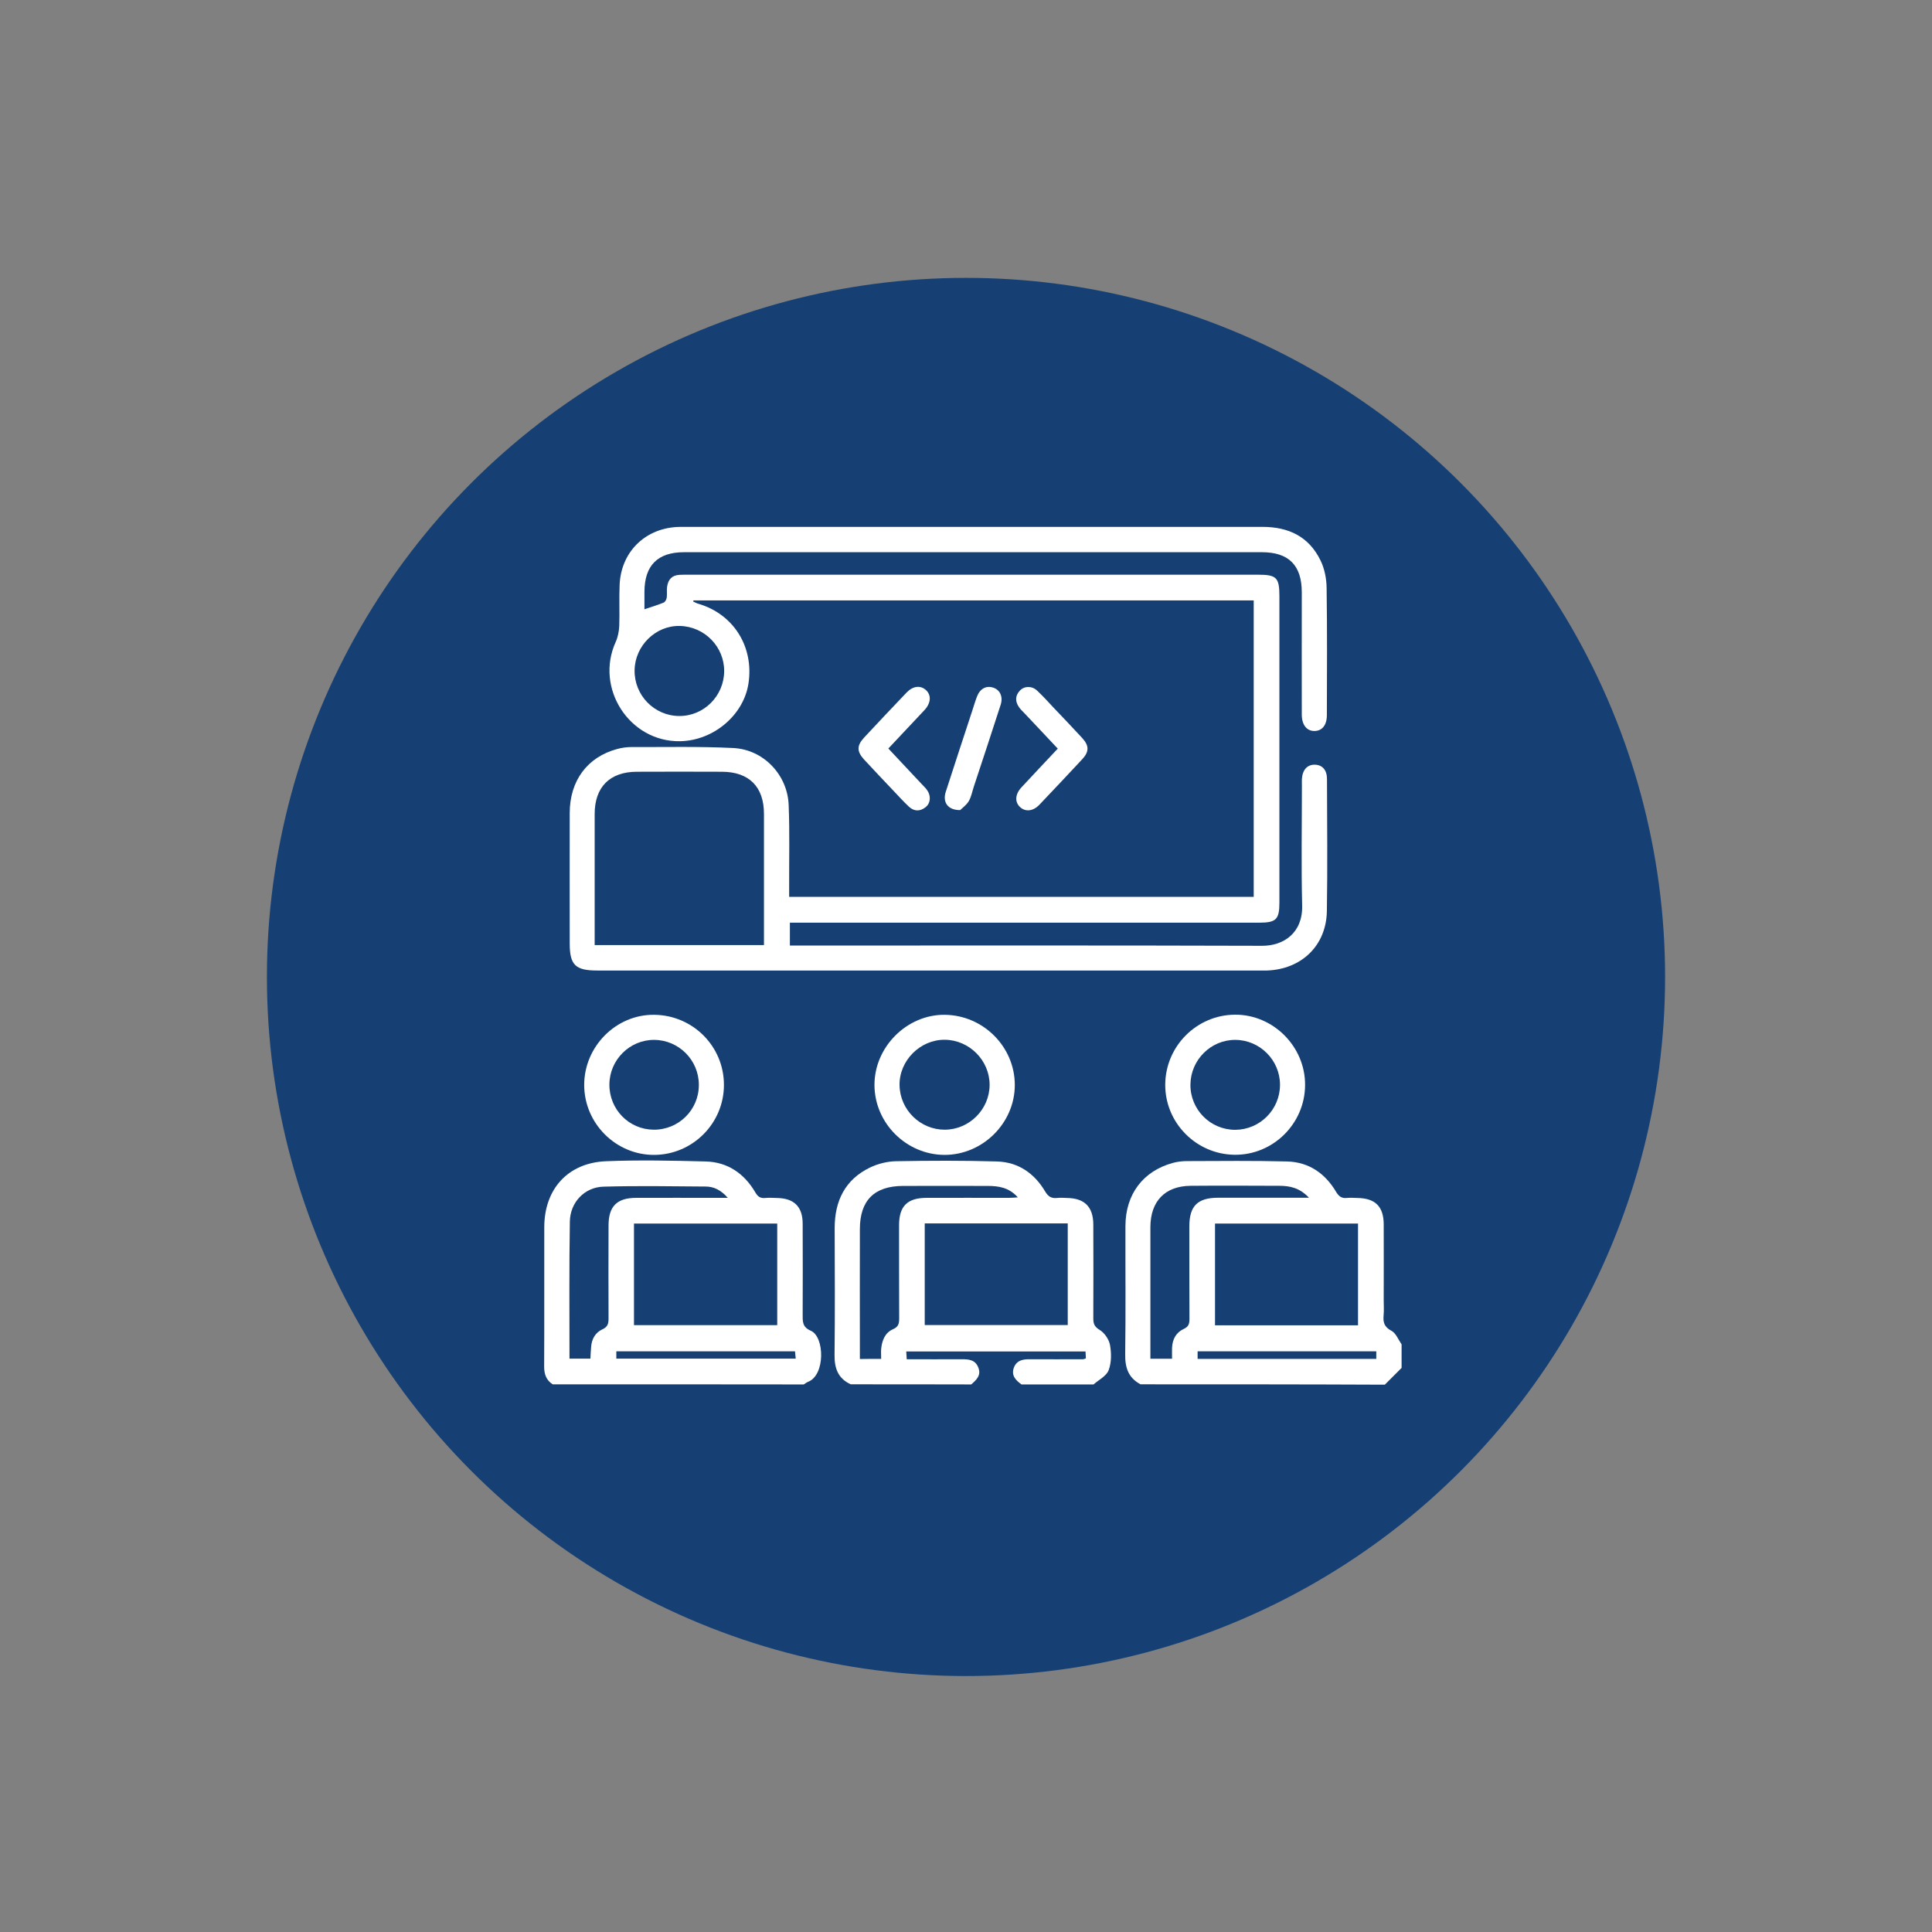
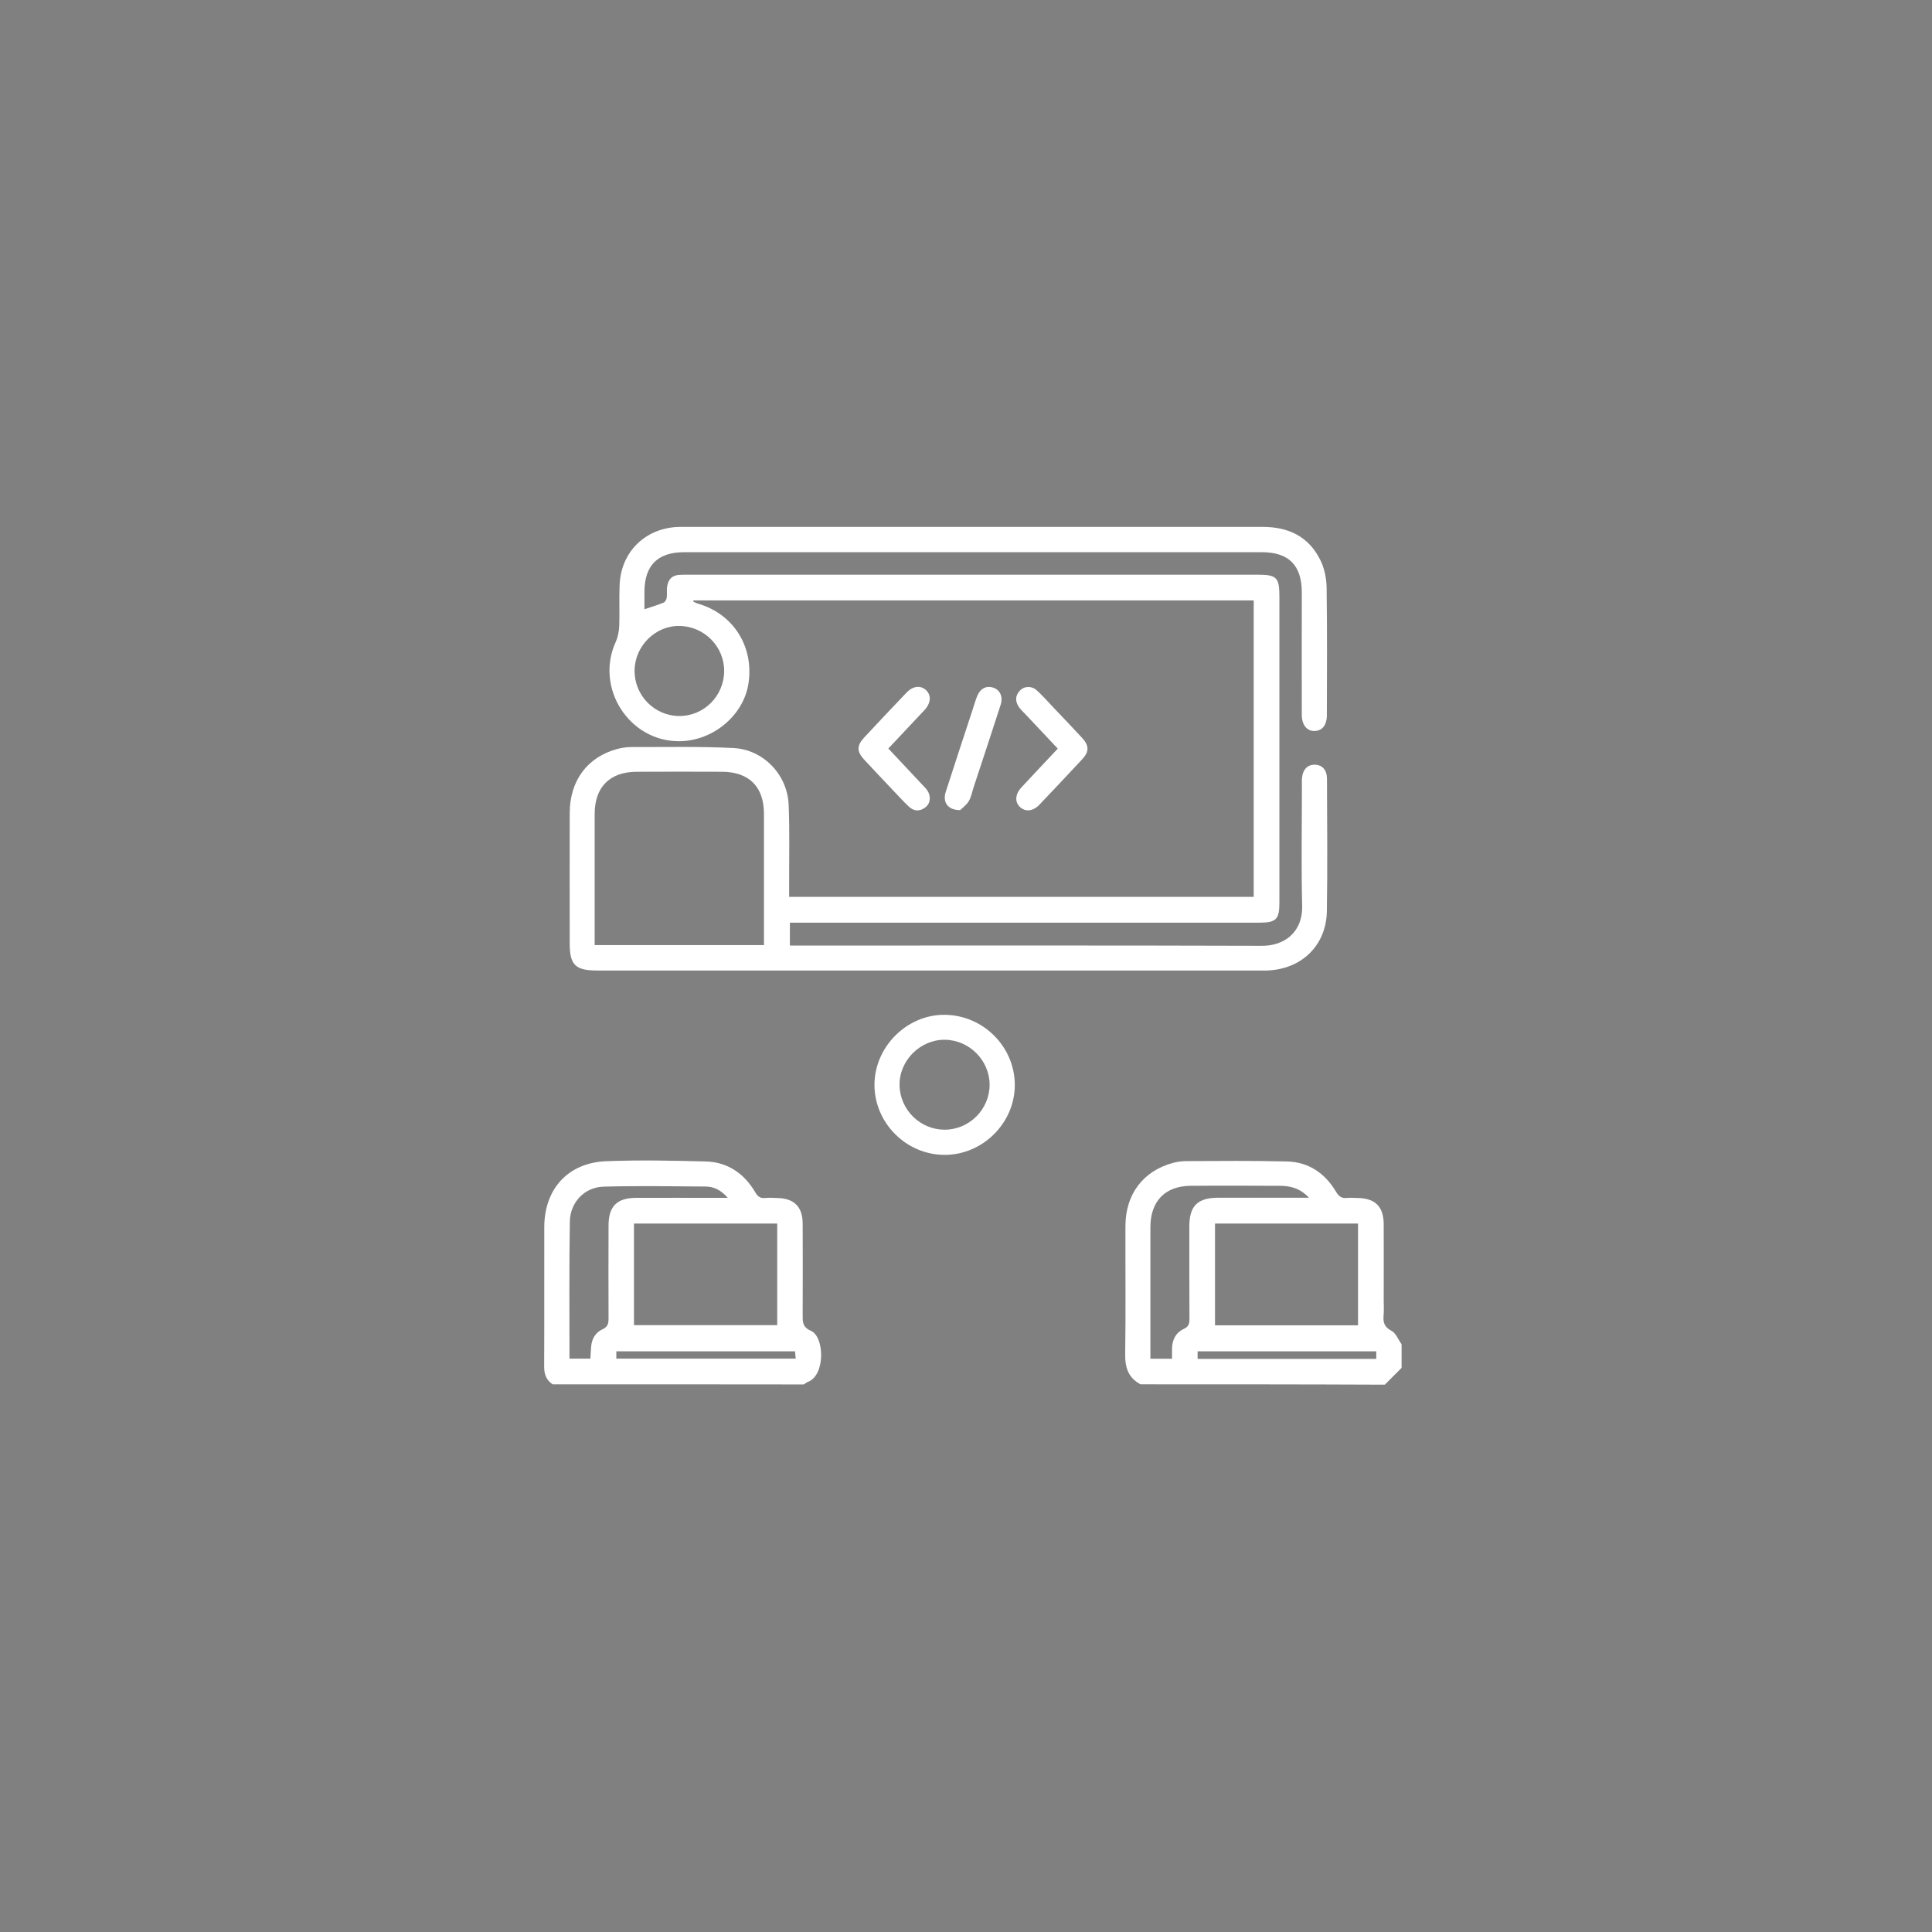
<svg xmlns="http://www.w3.org/2000/svg" xmlns:ns1="http://sodipodi.sourceforge.net/DTD/sodipodi-0.dtd" xmlns:ns2="http://www.inkscape.org/namespaces/inkscape" version="1.1" id="Réteg_1" x="0px" y="0px" viewBox="0 0 158.74 158.74" style="enable-background:new 0 0 158.74 158.74;" xml:space="preserve" ns1:docname="iskolaszeru_kepzes_kek_gomb.svg" ns2:version="1.1.1 (3bf5ae0d25, 2021-09-20)">
  <rect x="0" y="0" width="158.74" height="158.74" fill="#808080" stroke="none" />
  <defs id="defs71" />
  <ns1:namedview id="namedview69" pagecolor="#ffffff" bordercolor="#666666" borderopacity="1.0" ns2:pageshadow="2" ns2:pageopacity="0.0" ns2:pagecheckerboard="0" showgrid="false" ns2:zoom="5.2412749" ns2:cx="79.274606" ns2:cy="79.465399" ns2:window-width="1920" ns2:window-height="1017" ns2:window-x="-8" ns2:window-y="-8" ns2:window-maximized="1" ns2:current-layer="Réteg_1" />
  <style type="text/css" id="style2">
	.st0{fill:#164074;}
	.st1{fill:#FFFFFF;}
</style>
  <g id="g66" transform="translate(0,-8)">
-     <circle class="st0" cx="79.37" cy="88.27" r="57.44" id="circle4" />
    <g id="g64">
      <g id="g10">
        <g id="g8">
-           <path class="st1" d="m 107.23,97.15 c -0.01,3.18 -2.64,5.77 -5.8,5.73 -3.15,-0.04 -5.71,-2.63 -5.69,-5.77 0.02,-3.15 2.58,-5.72 5.73,-5.74 3.14,-0.02 5.78,2.62 5.76,5.78 z m -2.06,-0.02 c 0,-2.02 -1.65,-3.68 -3.67,-3.69 -2.01,-0.01 -3.67,1.64 -3.69,3.67 -0.02,2.06 1.64,3.73 3.7,3.72 2.02,-0.02 3.66,-1.67 3.66,-3.7 z" id="path6" />
-         </g>
+           </g>
      </g>
      <g id="g62">
        <g id="g16">
          <g id="g14">
            <path class="st1" d="m 77.59,102.89 c -3.13,-0.02 -5.73,-2.61 -5.74,-5.74 -0.01,-3.13 2.67,-5.81 5.79,-5.77 3.15,0.04 5.73,2.62 5.74,5.75 0.01,3.14 -2.64,5.77 -5.79,5.76 z m 0.04,-2.07 c 2.02,-0.01 3.68,-1.68 3.68,-3.69 0,-2 -1.66,-3.68 -3.68,-3.7 -2.02,-0.02 -3.75,1.71 -3.72,3.73 0.03,2.03 1.71,3.67 3.72,3.66 z" id="path12" />
          </g>
        </g>
        <g id="g60">
          <g id="g22">
            <g id="g20">
              <path class="st1" d="m 45.41,121.74 c -0.53,-0.34 -0.7,-0.83 -0.7,-1.45 0.02,-3.83 0,-7.65 0.01,-11.48 0.01,-3.13 1.96,-5.28 5.09,-5.4 2.72,-0.11 5.45,-0.05 8.18,0.02 1.8,0.05 3.16,0.99 4.07,2.54 0.2,0.35 0.42,0.5 0.81,0.46 0.32,-0.03 0.64,-0.01 0.96,0 1.41,0.02 2.12,0.71 2.12,2.12 0.01,2.47 0.01,4.95 0,7.42 0,0.58 -0.05,1.06 0.67,1.37 1.14,0.49 1.2,3.67 -0.24,4.2 -0.12,0.05 -0.23,0.14 -0.34,0.21 -6.87,-0.01 -13.75,-0.01 -20.63,-0.01 z m 18.45,-13.21 c -3.97,0 -7.85,0 -11.77,0 0,2.81 0,5.57 0,8.35 3.94,0 7.84,0 11.77,0 0,-2.8 0,-5.56 0,-8.35 z m -17.07,11.1 c 0.61,0 1.15,0 1.72,0 0.02,-0.35 0.03,-0.67 0.06,-0.98 0.05,-0.65 0.36,-1.17 0.93,-1.43 0.46,-0.21 0.5,-0.5 0.5,-0.91 -0.01,-2.54 -0.01,-5.09 0,-7.63 0,-1.57 0.7,-2.26 2.27,-2.26 2.22,-0.01 4.45,0 6.67,0 0.24,0 0.48,0 0.86,0 -0.57,-0.65 -1.16,-0.93 -1.83,-0.93 -2.79,-0.02 -5.59,-0.07 -8.38,0.01 -1.57,0.04 -2.75,1.3 -2.77,2.88 -0.06,3.72 -0.03,7.46 -0.03,11.25 z m 3.85,0 c 4.95,0 9.82,0 14.74,0 -0.02,-0.23 -0.04,-0.42 -0.06,-0.6 -4.93,0 -9.79,0 -14.68,0 0,0.22 0,0.4 0,0.6 z" id="path18" />
            </g>
          </g>
          <g id="g28">
            <g id="g26">
              <path class="st1" d="m 93.71,121.74 c -1.02,-0.54 -1.28,-1.4 -1.26,-2.5 0.05,-3.51 0.01,-7.01 0.02,-10.52 0.01,-2.6 1.45,-4.5 3.89,-5.17 0.37,-0.1 0.77,-0.15 1.15,-0.15 2.75,-0.01 5.5,-0.04 8.25,0.03 1.78,0.05 3.12,0.98 4.02,2.5 0.22,0.36 0.44,0.54 0.86,0.5 0.29,-0.03 0.6,-0.01 0.89,0 1.46,0.02 2.15,0.7 2.16,2.15 0.01,2.09 0,4.17 0,6.26 0,0.41 0.03,0.83 -0.01,1.24 -0.05,0.56 0.05,0.95 0.64,1.26 0.37,0.19 0.57,0.73 0.84,1.12 0,0.64 0,1.28 0,1.93 -0.46,0.46 -0.92,0.92 -1.38,1.38 -6.67,-0.03 -13.37,-0.03 -20.07,-0.03 z m 6.12,-4.85 c 3.94,0 7.84,0 11.75,0 0,-2.82 0,-5.59 0,-8.36 -3.95,0 -7.83,0 -11.75,0 0,2.8 0,5.56 0,8.36 z m -3.53,2.75 c 0,-0.35 -0.01,-0.63 0,-0.9 0.03,-0.7 0.33,-1.26 0.96,-1.55 0.43,-0.19 0.47,-0.46 0.47,-0.86 -0.01,-2.52 -0.01,-5.04 -0.01,-7.56 0,-1.69 0.68,-2.36 2.38,-2.36 2.2,0 4.4,0 6.6,0 0.23,0 0.47,0 0.85,0 -0.77,-0.82 -1.58,-0.98 -2.44,-0.98 -2.43,-0.01 -4.86,-0.02 -7.29,0 -2.1,0.02 -3.29,1.27 -3.3,3.38 0,3.39 0,6.78 0,10.18 0,0.22 0,0.44 0,0.65 0.64,0 1.16,0 1.78,0 z m 16.78,-0.61 c -4.92,0 -9.79,0 -14.68,0 0,0.22 0,0.41 0,0.62 4.91,0 9.78,0 14.68,0 0,-0.22 0,-0.39 0,-0.62 z" id="path24" />
            </g>
          </g>
          <g id="g34">
            <g id="g32">
-               <path class="st1" d="m 69.9,121.74 c -1.03,-0.47 -1.34,-1.3 -1.33,-2.39 0.04,-3.48 0.02,-6.97 0.01,-10.45 0,-2.22 0.85,-3.98 2.9,-4.97 0.66,-0.32 1.44,-0.51 2.17,-0.52 2.75,-0.05 5.5,-0.06 8.25,0.02 1.75,0.05 3.08,0.96 3.97,2.46 0.25,0.42 0.51,0.59 0.98,0.54 0.27,-0.03 0.55,-0.01 0.82,0 1.44,0.02 2.15,0.73 2.16,2.17 0.01,2.57 0.01,5.13 0,7.7 0,0.44 0.07,0.7 0.52,0.97 0.4,0.24 0.76,0.77 0.85,1.23 0.12,0.67 0.13,1.45 -0.11,2.08 -0.18,0.48 -0.81,0.79 -1.24,1.17 -1.97,0 -3.94,0 -5.92,0 -0.47,-0.34 -0.86,-0.73 -0.63,-1.37 0.23,-0.62 0.76,-0.71 1.35,-0.7 1.44,0.01 2.89,0 4.33,0 0.06,0 0.13,-0.03 0.24,-0.07 -0.01,-0.19 -0.02,-0.38 -0.03,-0.57 -4.93,0 -9.81,0 -14.73,0 0.01,0.23 0.03,0.42 0.04,0.64 1.54,0 3.03,0.01 4.52,0 0.58,0 1.11,0.04 1.36,0.68 0.26,0.65 -0.16,1.02 -0.58,1.39 -3.29,-0.01 -6.59,-0.01 -9.9,-0.01 z m 6.08,-4.87 c 3.96,0 7.87,0 11.75,0 0,-2.82 0,-5.58 0,-8.35 -3.94,0 -7.82,0 -11.75,0 0,2.79 0,5.56 0,8.35 z m -3.58,2.78 c 0,-0.32 -0.02,-0.57 0,-0.82 0.07,-0.69 0.31,-1.33 0.98,-1.62 0.46,-0.2 0.5,-0.49 0.5,-0.91 -0.01,-2.54 -0.01,-5.09 -0.01,-7.63 0,-1.57 0.68,-2.25 2.27,-2.25 2.25,-0.01 4.49,0 6.74,0 0.22,0 0.44,-0.02 0.75,-0.04 -0.73,-0.82 -1.59,-0.94 -2.49,-0.94 -2.32,0 -4.63,-0.01 -6.95,0 -2.36,0.01 -3.54,1.19 -3.54,3.56 -0.01,3.32 0,6.65 0,9.97 0,0.22 0,0.44 0,0.69 0.62,-0.01 1.14,-0.01 1.75,-0.01 z" id="path30" />
-             </g>
+               </g>
          </g>
          <g id="g40">
            <g id="g38">
              <path class="st1" d="m 52.95,58.06 c 0.59,-0.2 1.1,-0.35 1.58,-0.55 0.12,-0.05 0.23,-0.25 0.25,-0.4 0.04,-0.29 -0.01,-0.6 0.03,-0.89 0.08,-0.6 0.4,-0.96 1.03,-0.99 0.23,-0.01 0.46,-0.01 0.69,-0.01 15.62,0 31.23,0 46.85,0 1.51,0 1.74,0.24 1.74,1.77 0,8.39 0,16.79 0,25.18 0,1.37 -0.27,1.64 -1.65,1.64 -12.54,0 -25.09,0 -37.63,0 -0.3,0 -0.59,0 -0.94,0 0,0.63 0,1.21 0,1.88 0.25,0 0.49,0 0.74,0 12.68,0 25.36,-0.02 38.05,0.02 1.77,0.01 3.36,-1.05 3.3,-3.32 -0.08,-3.28 -0.02,-6.56 -0.02,-9.84 0,-0.18 -0.01,-0.37 0,-0.55 0.05,-0.76 0.45,-1.19 1.08,-1.17 0.6,0.02 0.98,0.44 0.98,1.17 0.01,3.62 0.05,7.25 -0.01,10.87 -0.05,2.82 -2.08,4.77 -4.92,4.87 -0.21,0.01 -0.41,0 -0.62,0 -18.14,0 -36.28,0 -54.42,0 -1.79,0 -2.25,-0.46 -2.25,-2.23 0,-3.58 -0.01,-7.16 0,-10.73 0.01,-2.64 1.45,-4.58 3.9,-5.24 0.37,-0.1 0.77,-0.16 1.15,-0.16 2.8,0.01 5.6,-0.06 8.39,0.08 2.48,0.12 4.46,2.2 4.55,4.69 0.09,2.22 0.03,4.45 0.04,6.67 0,0.27 0,0.54 0,0.87 12.75,0 25.44,0 38.17,0 0,-8.11 0,-16.22 0,-24.36 -15.37,0 -30.7,0 -46.03,0 -0.01,0.03 -0.02,0.06 -0.03,0.09 0.15,0.07 0.29,0.15 0.44,0.19 2.88,0.85 4.56,3.52 4.11,6.53 -0.39,2.61 -2.87,4.71 -5.62,4.76 -4.16,0.07 -7.02,-4.36 -5.29,-8.16 0.18,-0.4 0.27,-0.87 0.29,-1.31 0.04,-1.12 -0.02,-2.25 0.03,-3.37 0.11,-2.66 2.02,-4.59 4.67,-4.76 0.21,-0.01 0.41,-0.01 0.62,-0.01 15.85,0 31.69,0 47.54,0 2.14,0 3.81,0.8 4.76,2.76 0.33,0.67 0.49,1.49 0.5,2.25 0.05,3.49 0.03,6.97 0.02,10.46 0,0.82 -0.39,1.29 -1.01,1.3 -0.64,0.01 -1.05,-0.5 -1.05,-1.35 -0.01,-3.35 0,-6.7 0,-10.04 0,-2.22 -1.07,-3.3 -3.28,-3.3 -15.82,0 -31.65,0 -47.47,0 -2.17,0 -3.25,1.08 -3.26,3.25 0,0.43 0,0.89 0,1.44 z m 9.82,27.59 c 0,-0.29 0,-0.51 0,-0.74 0,-3.35 0,-6.7 0,-10.04 0,-2.22 -1.22,-3.45 -3.44,-3.46 -2.34,-0.01 -4.68,-0.01 -7.02,0 -2.21,0.01 -3.45,1.26 -3.45,3.47 0,3.35 0,6.7 0,10.04 0,0.24 0,0.48 0,0.73 4.67,0 9.23,0 13.91,0 z M 52.14,63.07 c -0.03,2.06 1.62,3.75 3.67,3.76 2.02,0.01 3.67,-1.64 3.69,-3.67 0.02,-2.01 -1.6,-3.68 -3.64,-3.73 -1.98,-0.05 -3.69,1.62 -3.72,3.64 z" id="path36" />
            </g>
          </g>
          <g id="g46">
            <g id="g44">
-               <path class="st1" d="m 59.48,97.13 c 0.01,3.15 -2.55,5.73 -5.7,5.76 -3.16,0.03 -5.78,-2.58 -5.78,-5.75 0,-3.17 2.64,-5.81 5.77,-5.76 3.17,0.04 5.71,2.6 5.71,5.75 z m -9.41,-0.02 c -0.01,2.04 1.6,3.69 3.63,3.71 2.06,0.02 3.73,-1.63 3.72,-3.69 0,-2.03 -1.65,-3.68 -3.67,-3.69 -2.01,-0.01 -3.67,1.64 -3.68,3.67 z" id="path42" />
-             </g>
+               </g>
          </g>
          <g id="g50">
            <path class="st1" d="m 72.99,69.5 c 0.93,0.99 1.82,1.94 2.71,2.89 0.16,0.17 0.33,0.33 0.46,0.51 0.35,0.47 0.31,1.09 -0.11,1.42 -0.45,0.36 -0.94,0.36 -1.37,-0.04 -0.45,-0.42 -0.86,-0.88 -1.29,-1.33 -0.8,-0.85 -1.61,-1.69 -2.4,-2.55 -0.6,-0.66 -0.6,-1.14 0.01,-1.8 1.15,-1.24 2.32,-2.47 3.49,-3.7 0.52,-0.54 1.13,-0.61 1.58,-0.21 0.46,0.41 0.43,1.06 -0.1,1.64 -0.98,1.05 -1.97,2.1 -2.98,3.17 z" id="path48" />
          </g>
          <g id="g54">
            <path class="st1" d="m 86.91,69.51 c -0.93,-1 -1.83,-1.94 -2.72,-2.89 -0.16,-0.17 -0.33,-0.32 -0.46,-0.51 -0.33,-0.47 -0.33,-0.95 0.07,-1.37 0.37,-0.39 0.99,-0.4 1.42,0.01 0.48,0.45 0.93,0.95 1.38,1.43 0.77,0.81 1.55,1.62 2.31,2.45 0.58,0.63 0.59,1.12 0.02,1.74 -1.17,1.26 -2.35,2.51 -3.53,3.75 -0.52,0.54 -1.14,0.6 -1.58,0.2 -0.46,-0.42 -0.42,-1.06 0.11,-1.63 0.97,-1.05 1.95,-2.08 2.98,-3.18 z" id="path52" />
          </g>
          <g id="g58">
            <path class="st1" d="m 78.89,74.56 c -1.03,0.01 -1.46,-0.66 -1.18,-1.51 0.71,-2.22 1.45,-4.43 2.17,-6.64 0.13,-0.39 0.24,-0.79 0.39,-1.17 0.25,-0.66 0.76,-0.93 1.34,-0.74 0.55,0.18 0.82,0.74 0.61,1.4 -0.72,2.24 -1.46,4.47 -2.2,6.71 -0.14,0.41 -0.21,0.86 -0.43,1.23 -0.2,0.32 -0.55,0.57 -0.7,0.72 z" id="path56" />
          </g>
        </g>
      </g>
    </g>
  </g>
</svg>